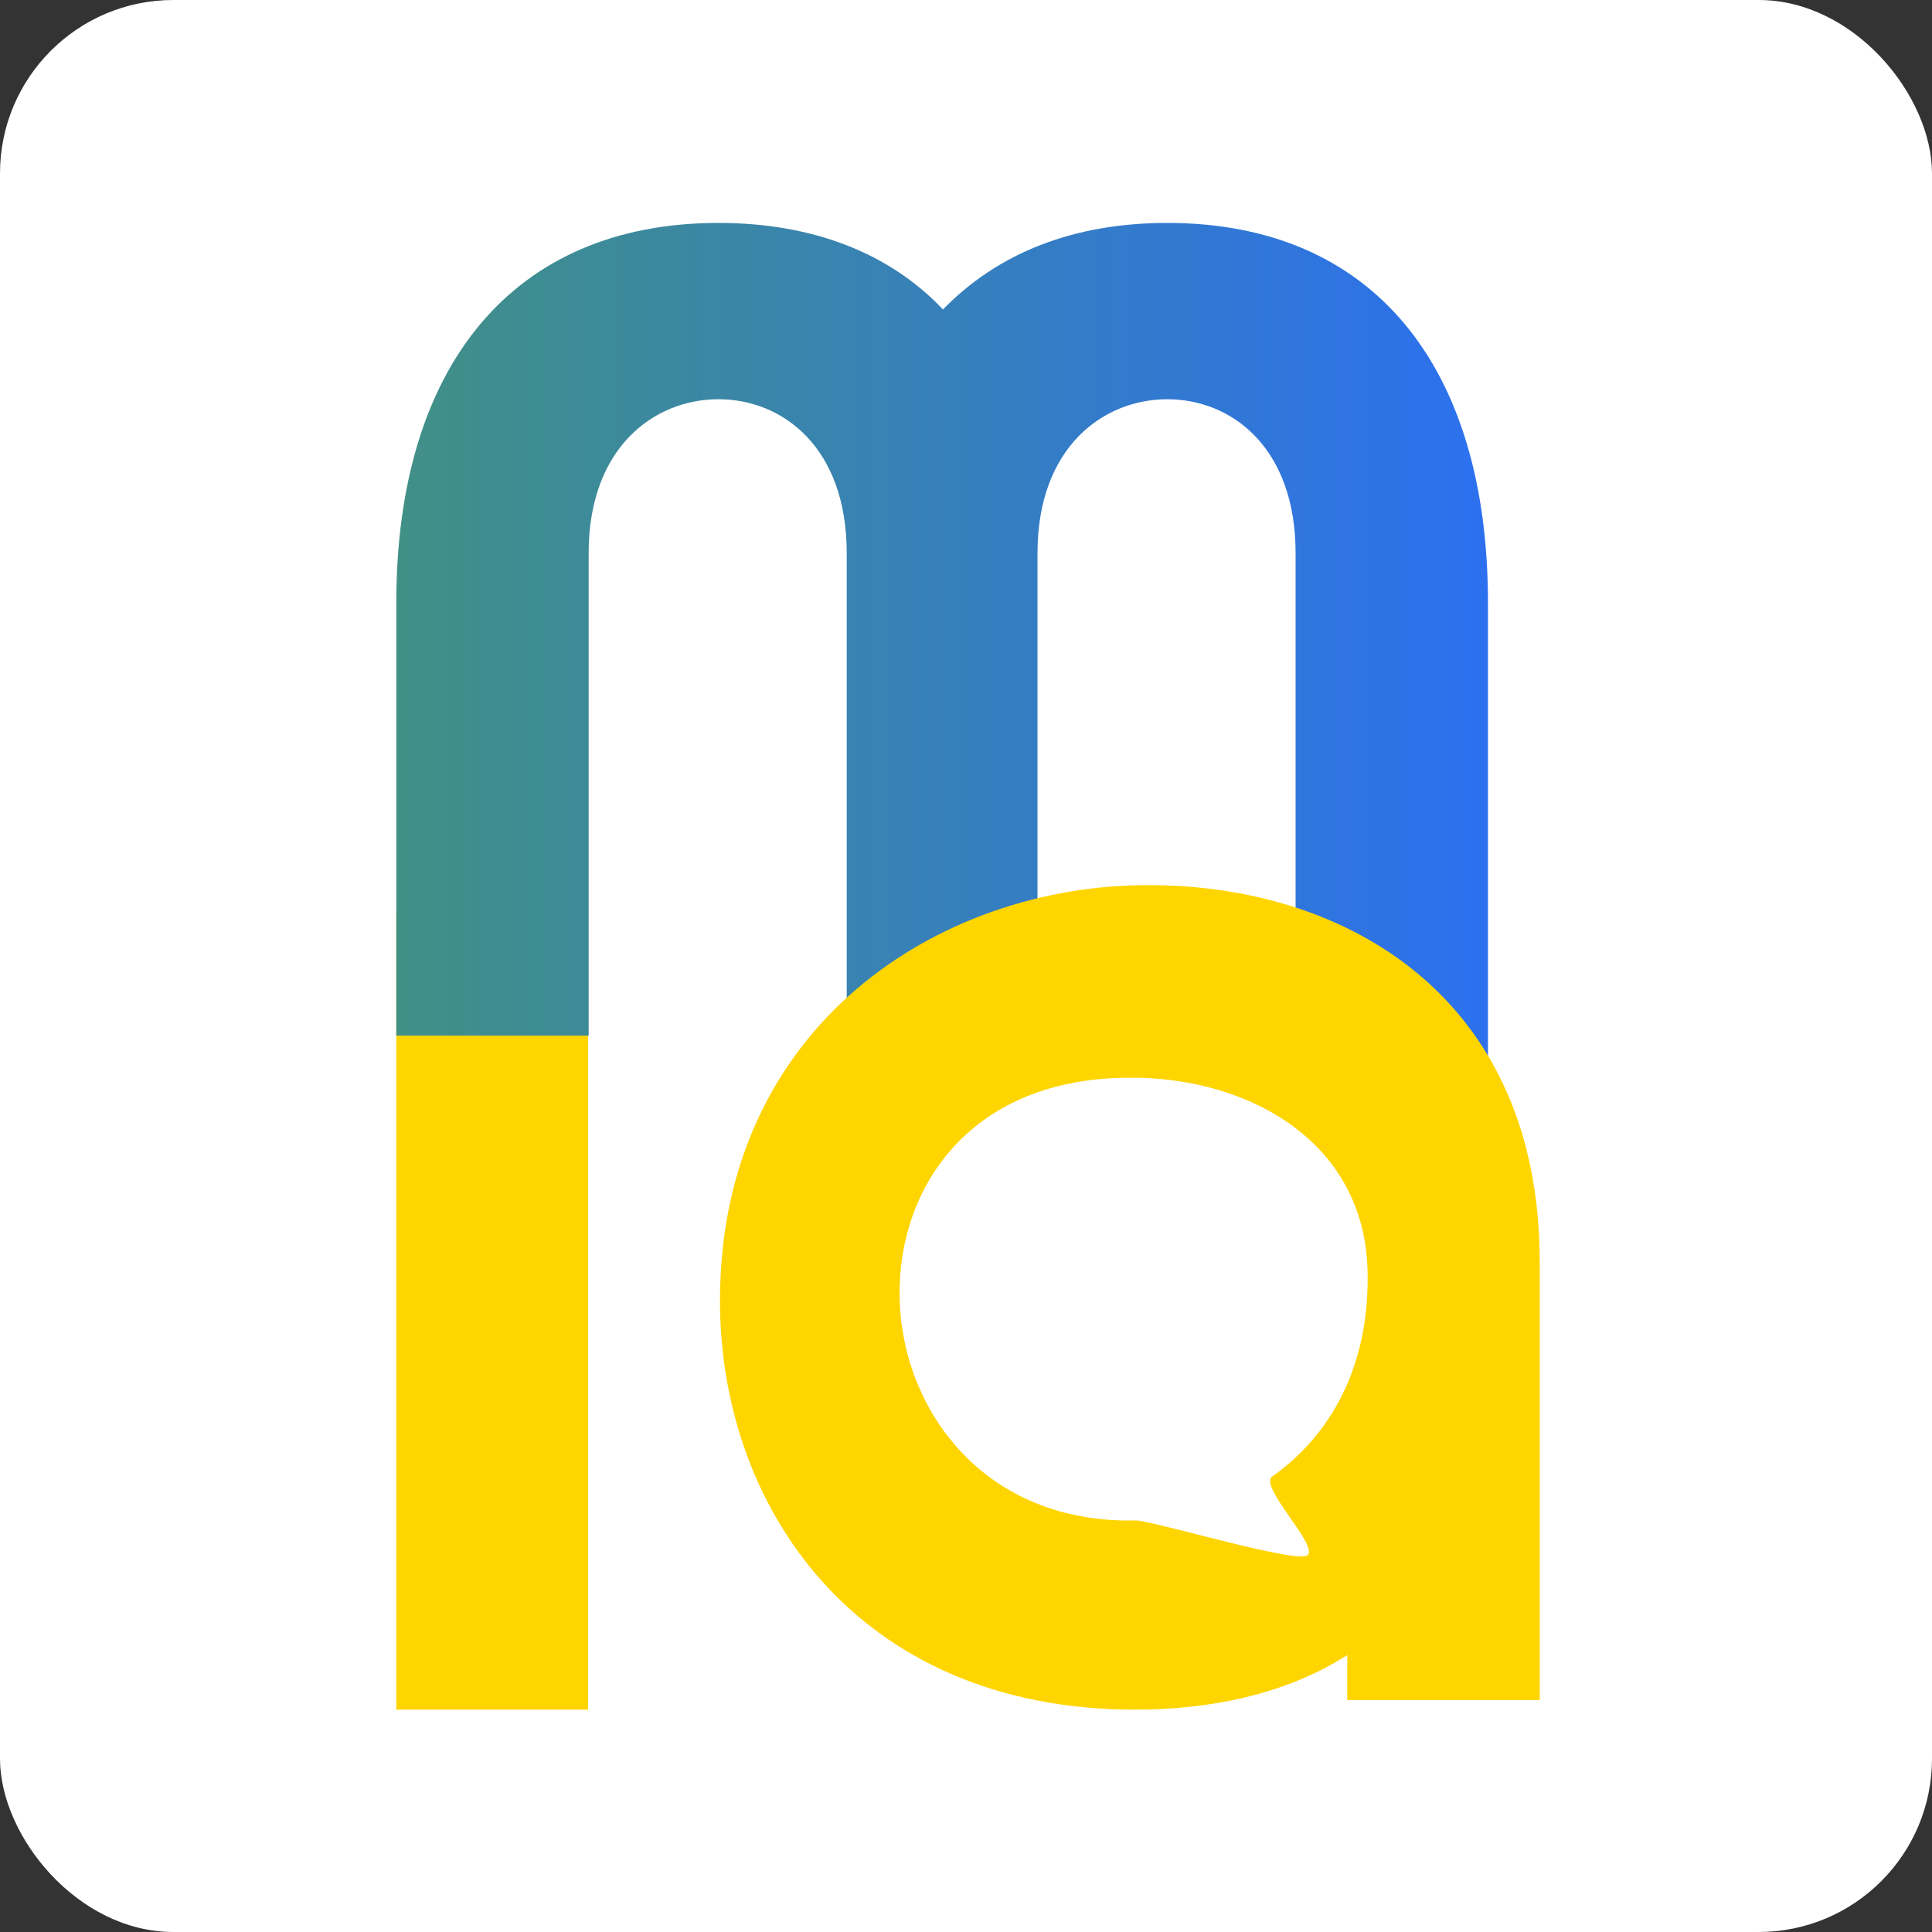
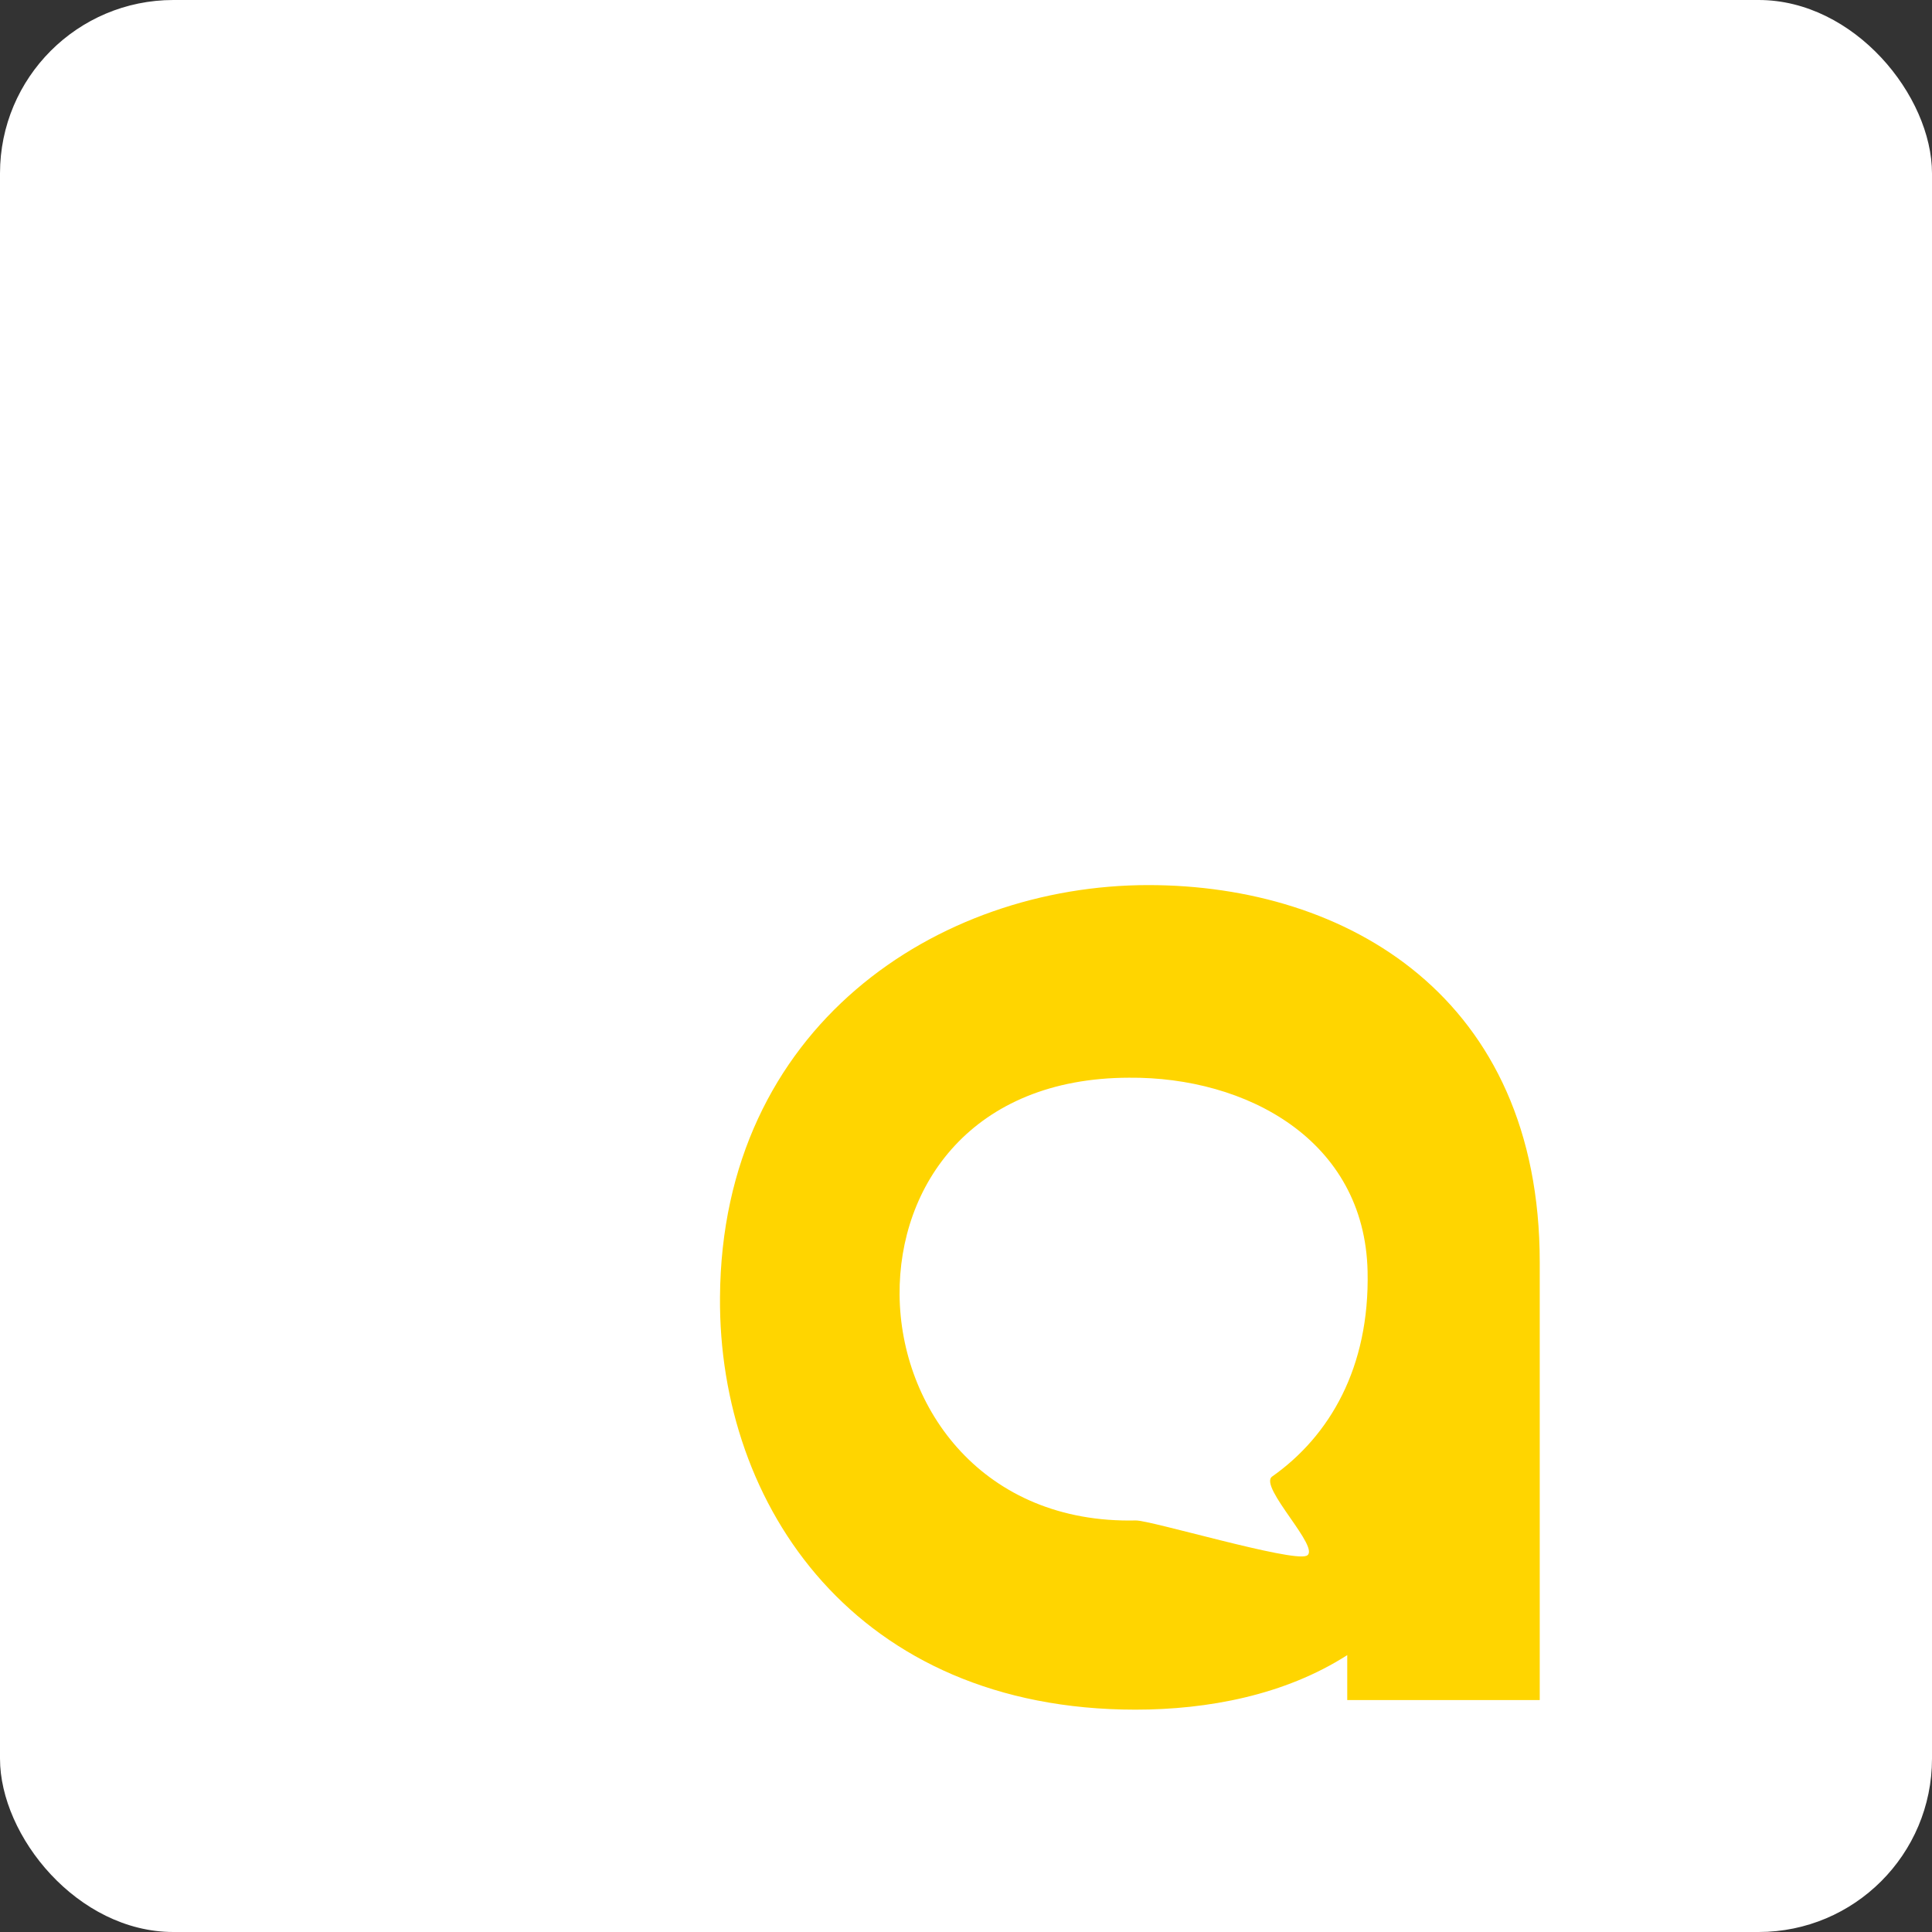
<svg xmlns="http://www.w3.org/2000/svg" width="468" height="468" viewBox="0 0 468 468" fill="none">
  <rect x="0" y="0" width="468" height="468" fill="#333333" stroke="none" />
  <rect width="468" height="468" rx="42" fill="white" />
-   <path d="M96 220.55H142.46V414.15H96V220.55Z" fill="#FFD500" />
-   <path d="M228.42 74.97C241.62 61.38 259.87 54 282.78 54C332.48 54 360.44 88.56 360.44 146.03V268.69H313.84V133.99C313.84 108.36 298.31 96.71 282.77 96.71C267.23 96.71 251.32 108.36 251.32 133.99V250.87H205.11V133.99C205.11 108.36 189.58 96.71 174.04 96.71C158.5 96.71 142.59 108.36 142.59 133.99V250.87H96V146.02C96 88.56 124.35 54 174.05 54C196.96 54 215.6 61.38 228.42 74.97Z" fill="url(#paint0_linear_2_91)" />
  <path d="M372.98 411.81H326.35V400.93C311.19 410.64 292.54 414.14 275.05 414.14C207.44 414.14 174.02 364.79 174.41 314.27C174.8 248.6 227.26 214.4 278.16 214.4C326.35 214.4 372.98 241.6 372.98 305.72V411.8V411.81ZM331.28 307.96C330.56 276.1 301.85 260.81 273.48 261.06C235.39 261.14 217.71 287.19 217.91 313.62C218.14 341.21 238.2 369.14 275.11 368.31C278.66 368.23 312.75 378.41 316.47 376.87C320.31 375.28 304.74 360.09 308.16 357.67C322.06 347.87 331.8 331.31 331.28 307.96Z" fill="#FFD500" />
  <defs>
    <linearGradient id="paint0_linear_2_91" x1="96" y1="161.35" x2="360.44" y2="161.35" gradientUnits="userSpaceOnUse">
      <stop stop-color="#419086" />
      <stop offset="1" stop-color="#2C70EF" />
    </linearGradient>
  </defs>
</svg>